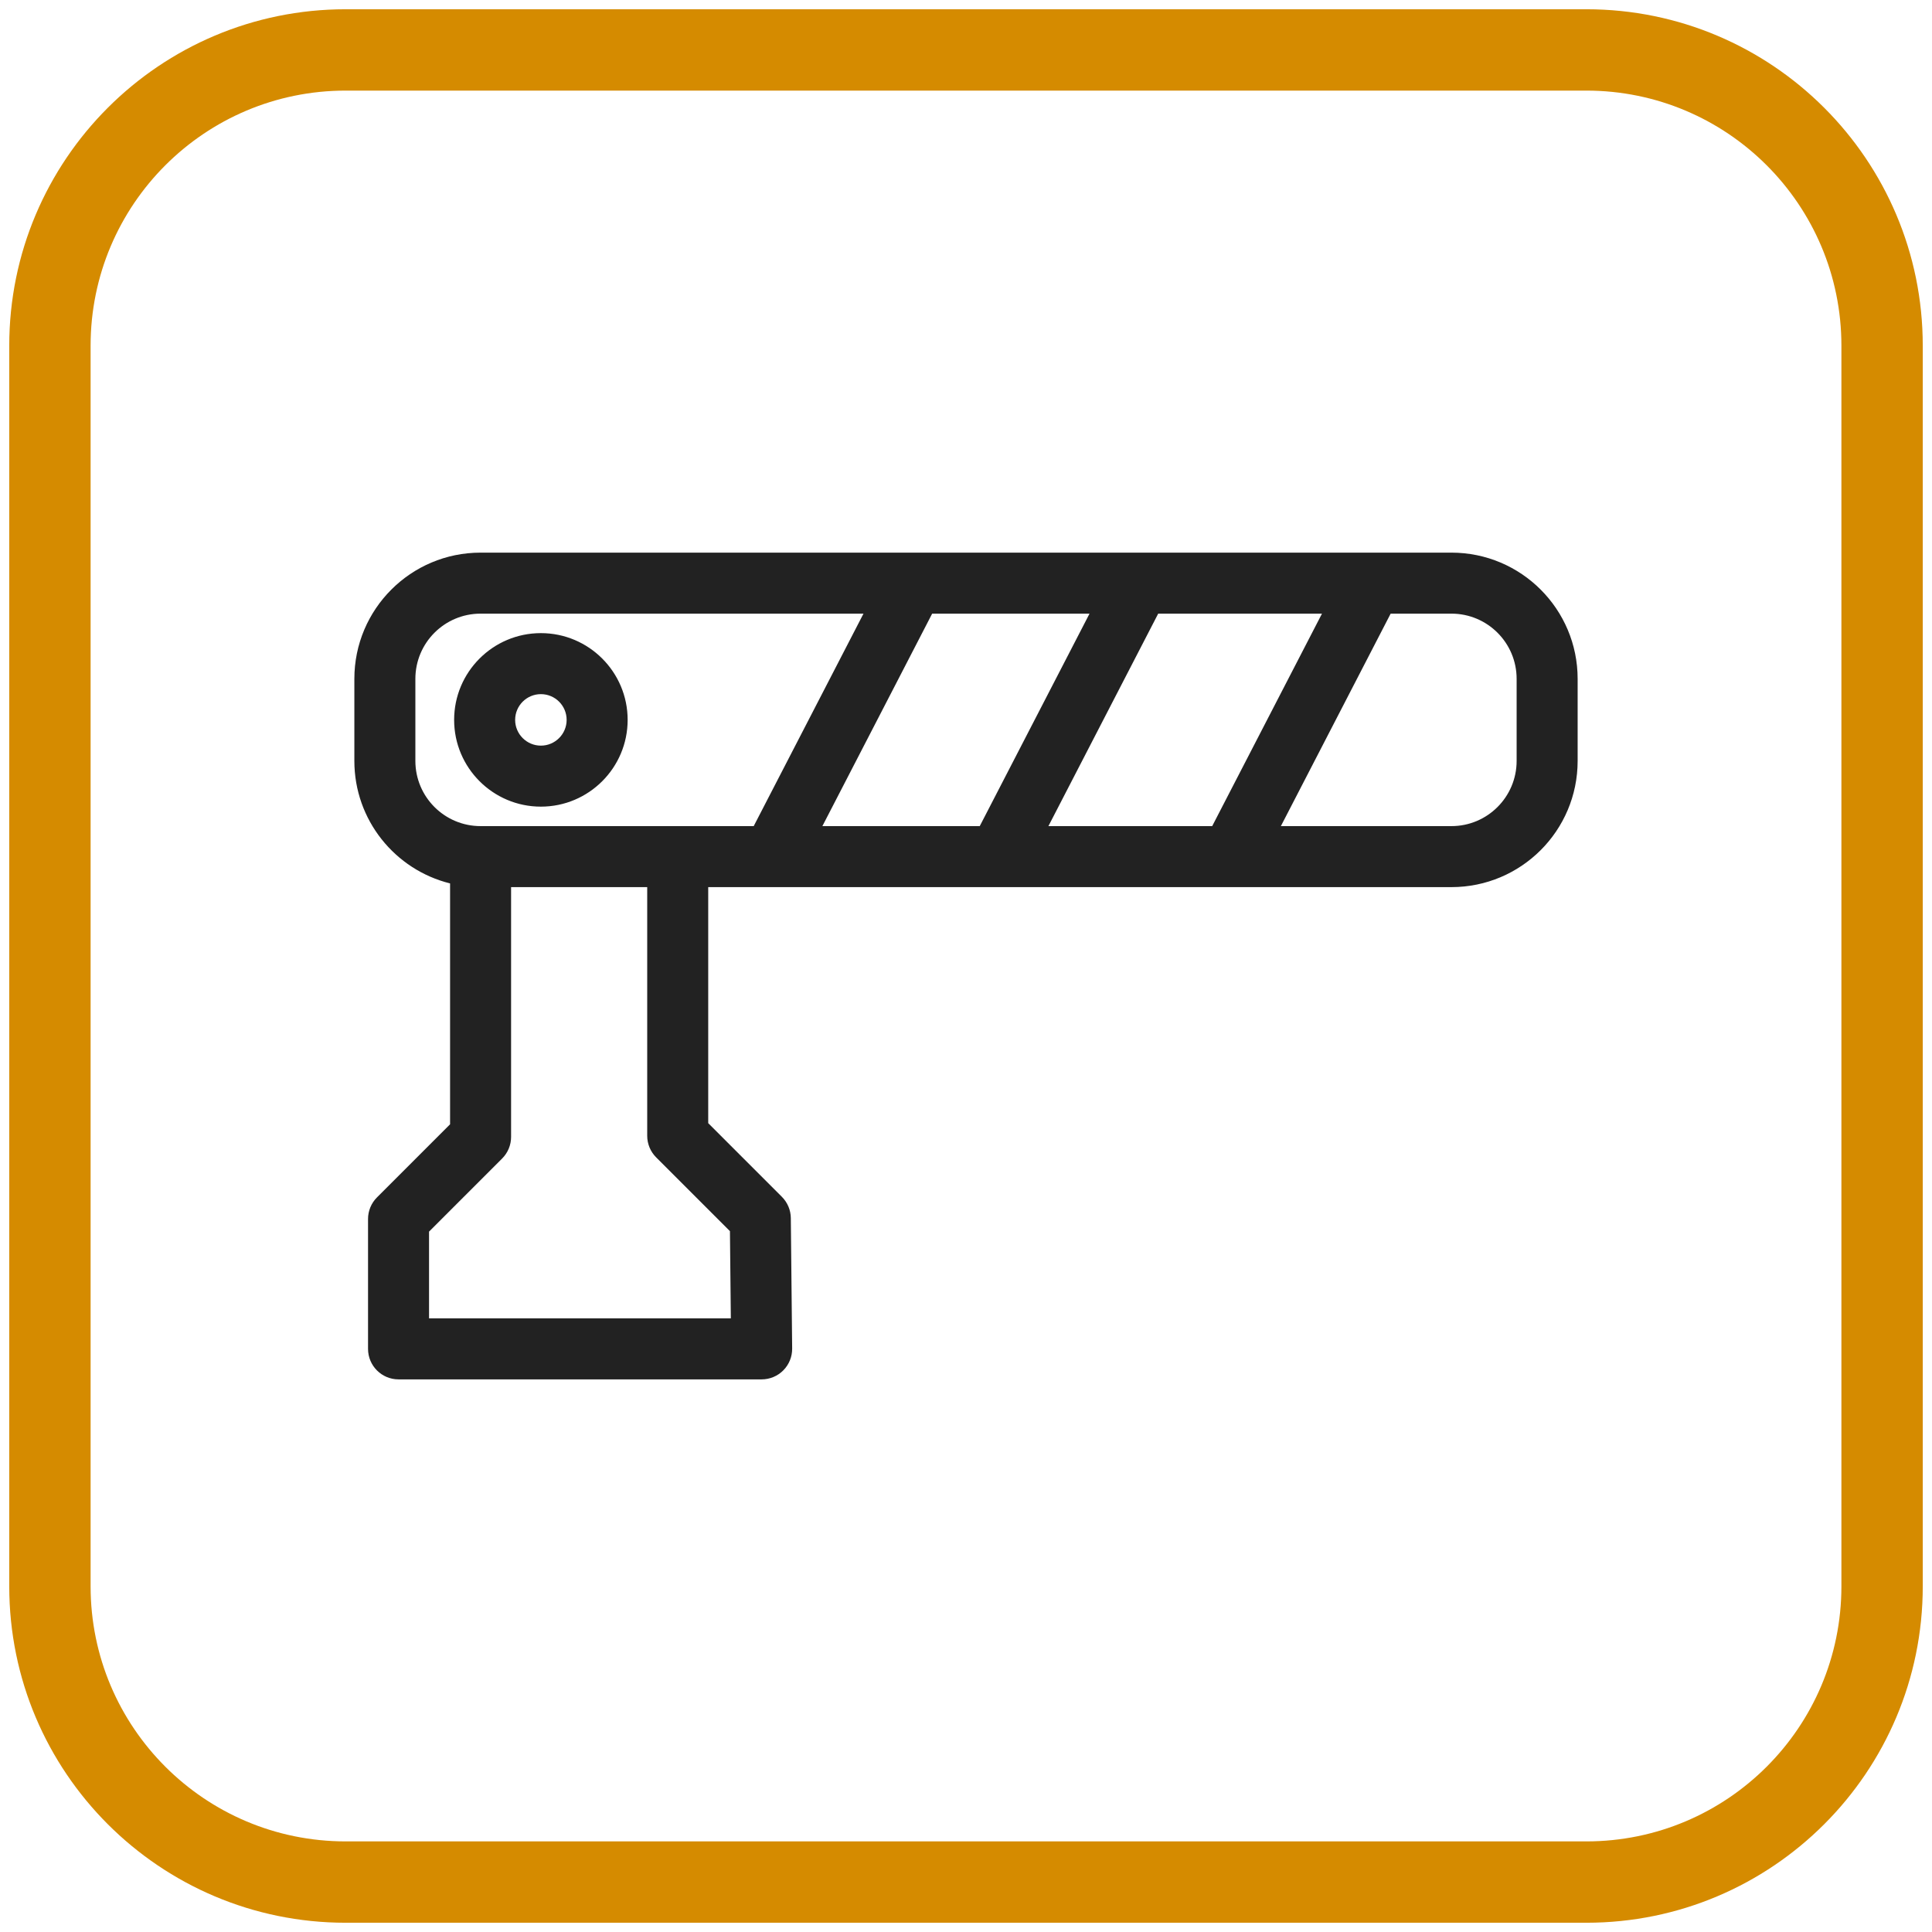
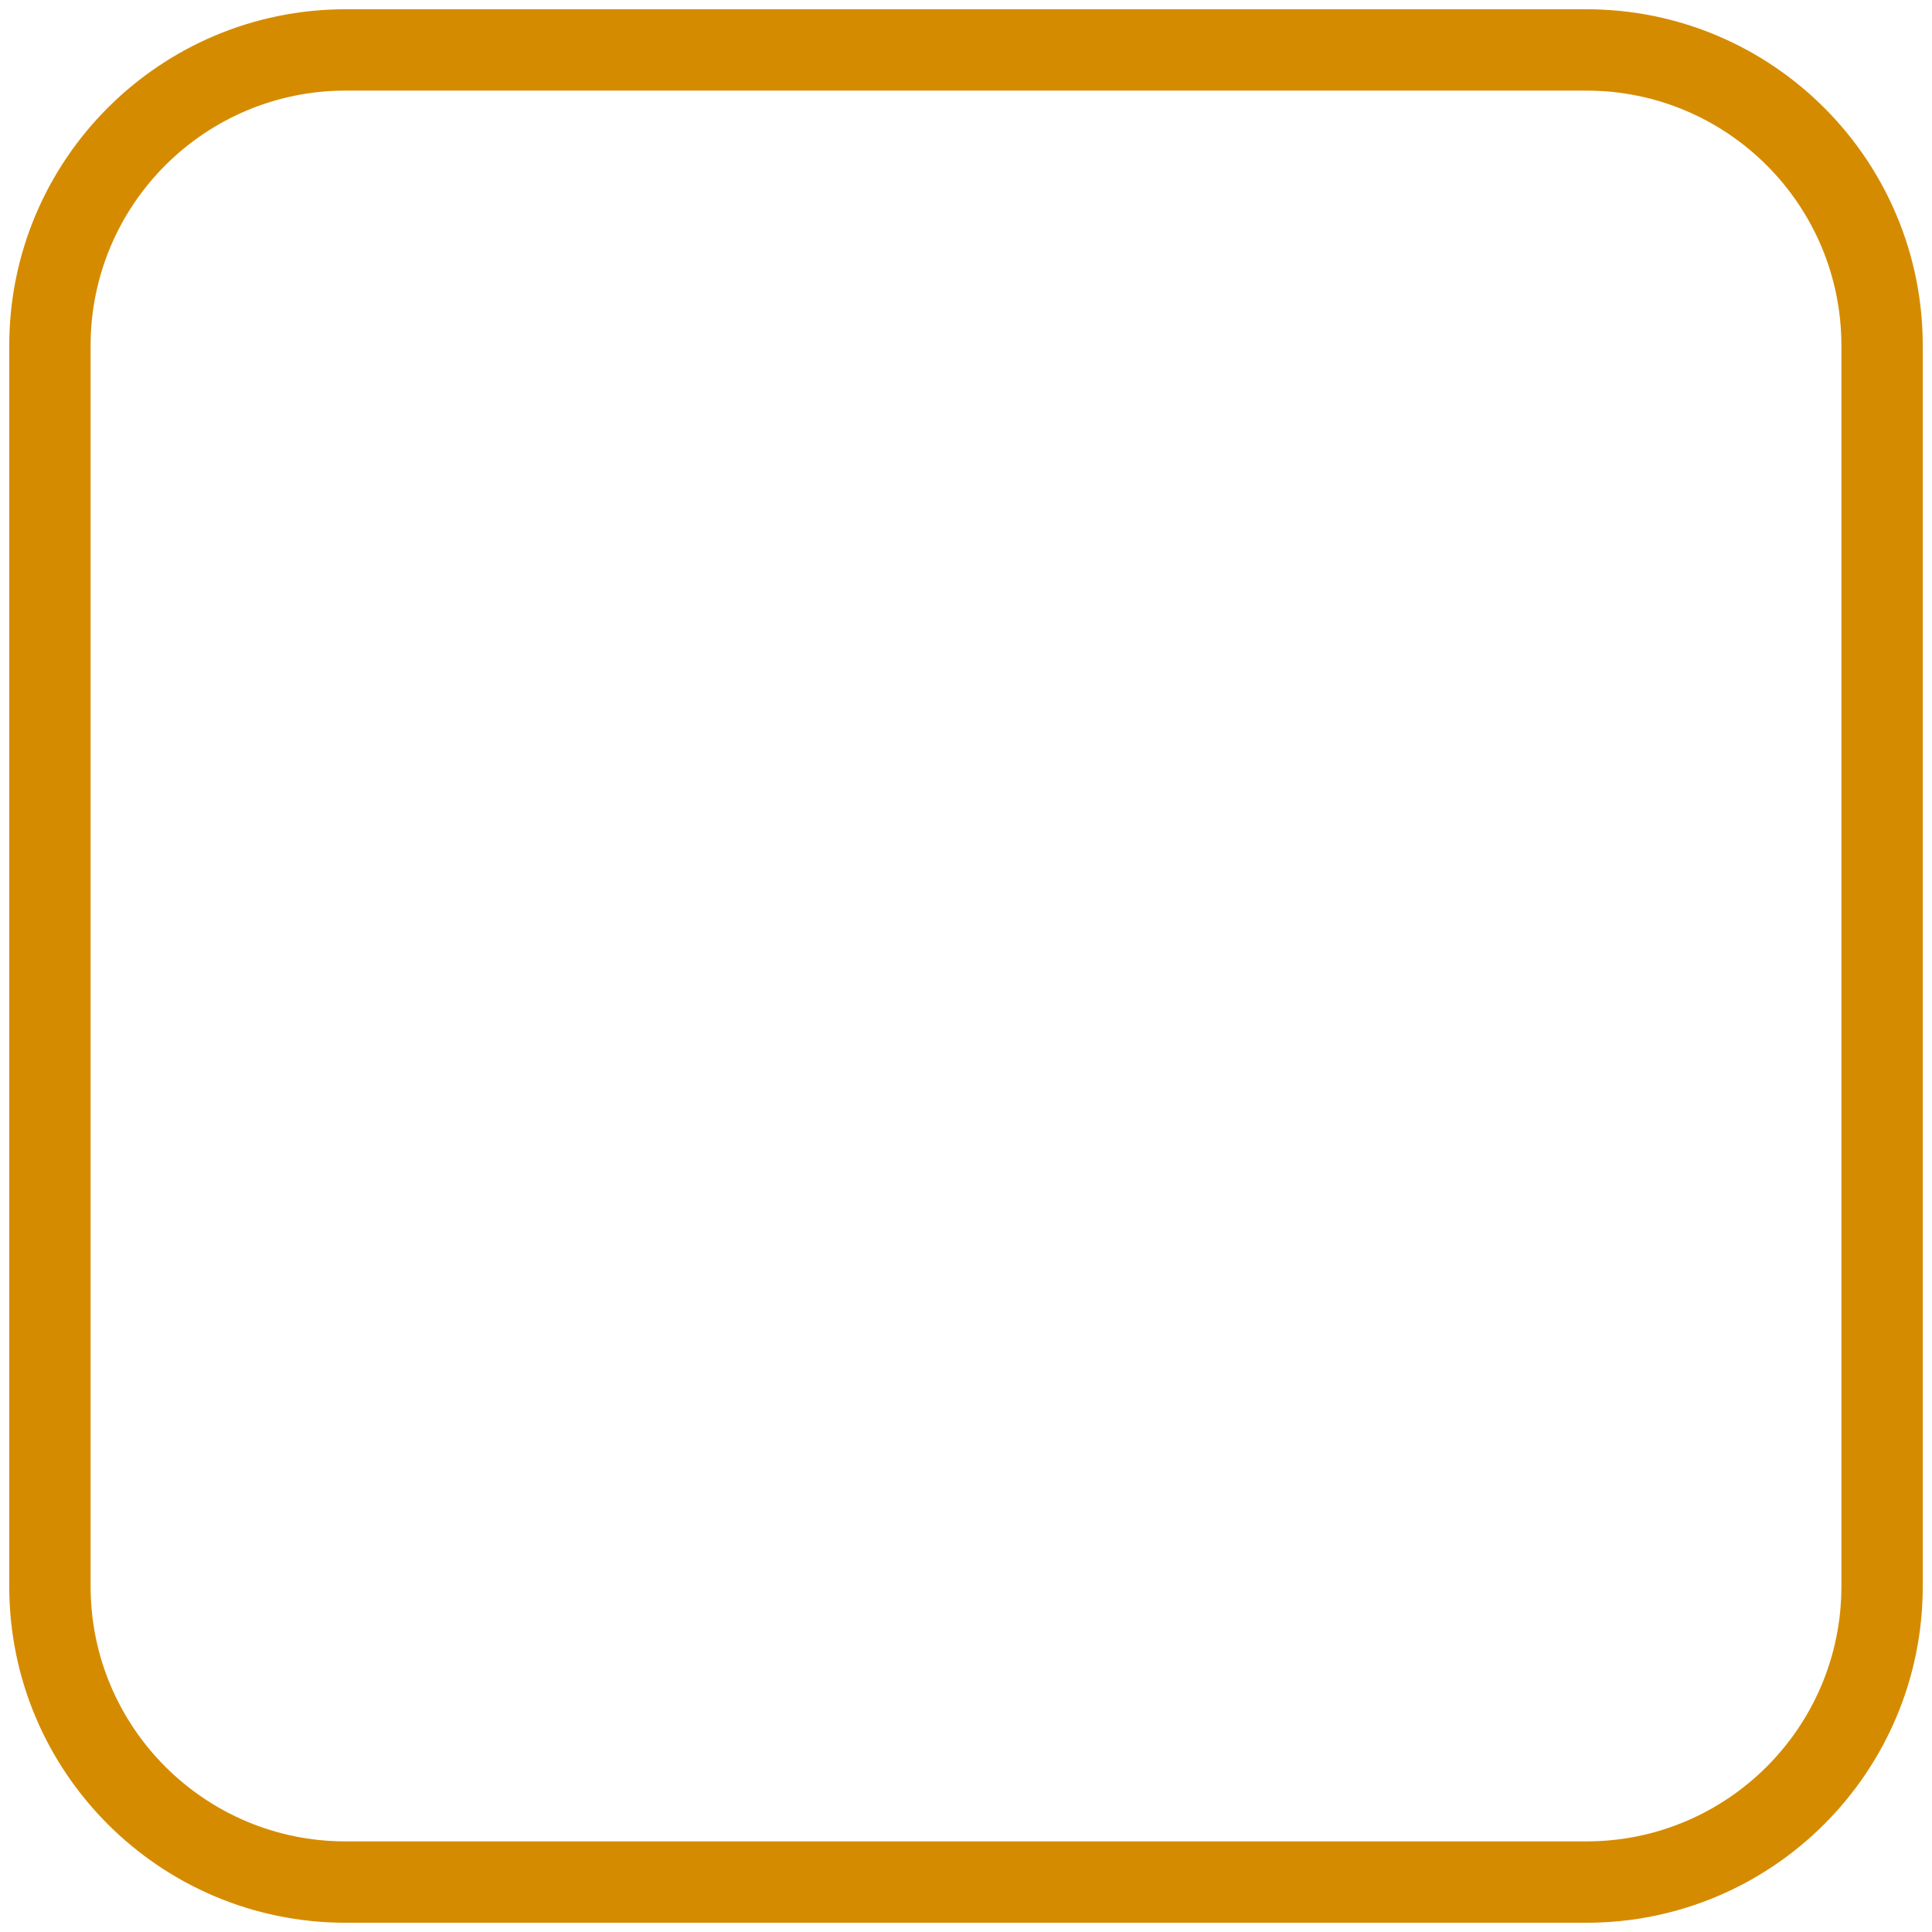
<svg xmlns="http://www.w3.org/2000/svg" style="fill-rule:evenodd;clip-rule:evenodd;stroke-linejoin:round;stroke-miterlimit:2;" xml:space="preserve" version="1.1" viewBox="0 0 190 190" height="100%" width="100%">
  <g transform="matrix(1,0,0,1,156.005,4.91)">
    <g transform="matrix(1,0,0,1,0.001,0)">
      <path style="fill:rgb(213,139,0);" d="M0,184.18L-122.011,184.18C-140.283,184.18 -155.096,169.367 -155.096,151.095L-155.096,29.084C-155.096,10.812 -140.283,-4 -122.011,-4L0,-4C18.272,-4 33.085,10.812 33.085,29.084L33.085,151.095C33.085,169.367 18.272,184.18 0,184.18ZM-0,176.18C13.854,176.18 25.085,164.949 25.085,151.095L25.085,29.084C25.085,15.23 13.854,4 -0,4L-122.011,4C-135.865,4 -147.096,15.23 -147.096,29.084L-147.096,151.095C-147.096,164.949 -135.865,176.18 -122.011,176.18L-0,176.18Z" />
    </g>
    <g transform="matrix(1,0,0,1,-13.267,52.438)">
-       <path style="fill:rgb(34,34,34);" d="M-98.476,29.53C-103.882,28.189 -107.889,23.304 -107.889,17.482L-107.889,9.413C-107.889,2.558 -102.332,-3 -95.476,-3L0,-3C6.856,-3 12.413,2.558 12.413,9.413L12.413,17.482C12.413,24.338 6.856,29.895 0,29.895L-21.647,29.895C-21.684,29.895 -21.721,29.895 -21.758,29.895L-44.508,29.895C-44.545,29.895 -44.582,29.895 -44.619,29.895L-66.737,29.895C-66.774,29.895 -66.811,29.895 -66.848,29.895L-73.089,29.895L-73.089,53.107L-65.845,60.352C-65.29,60.907 -64.974,61.657 -64.966,62.442L-64.834,75.274C-64.826,76.075 -65.138,76.846 -65.702,77.415C-66.265,77.985 -67.033,78.305 -67.834,78.305L-103.544,78.305C-105.201,78.305 -106.544,76.962 -106.544,75.305L-106.544,62.53C-106.544,61.734 -106.228,60.971 -105.665,60.409L-98.476,53.219L-98.476,29.53ZM-16.772,23.895L-0,23.895C3.542,23.895 6.413,21.024 6.413,17.482L6.413,9.413C6.413,5.872 3.542,3 -0,3L-5.976,3L-16.772,23.895ZM-12.73,3L-28.837,3L-39.633,23.895L-23.526,23.895L-12.73,3ZM-35.59,3L-51.066,3L-61.862,23.895L-46.386,23.895L-35.59,3ZM-57.819,3L-95.476,3C-99.018,3 -101.889,5.872 -101.889,9.413L-101.889,17.482C-101.889,21.024 -99.018,23.895 -95.476,23.895L-68.615,23.895L-57.819,3ZM-79.089,29.895L-92.476,29.895L-92.476,54.462C-92.476,55.258 -92.792,56.021 -93.355,56.583L-100.544,63.773C-100.544,63.773 -100.544,72.305 -100.544,72.305C-100.544,72.305 -70.865,72.305 -70.865,72.305L-70.953,63.728L-78.21,56.471C-78.773,55.909 -79.089,55.146 -79.089,54.35L-79.089,29.895ZM-81.013,13.448C-81.013,18.157 -84.836,21.98 -89.545,21.98C-94.254,21.98 -98.077,18.157 -98.077,13.448C-98.077,8.739 -94.254,4.916 -89.545,4.916C-84.836,4.916 -81.013,8.739 -81.013,13.448ZM-87.013,13.448C-87.013,12.05 -88.147,10.916 -89.545,10.916C-90.942,10.916 -92.077,12.05 -92.077,13.448C-92.077,14.845 -90.942,15.98 -89.545,15.98C-88.147,15.98 -87.013,14.845 -87.013,13.448Z" />
-     </g>
+       </g>
  </g>
</svg>